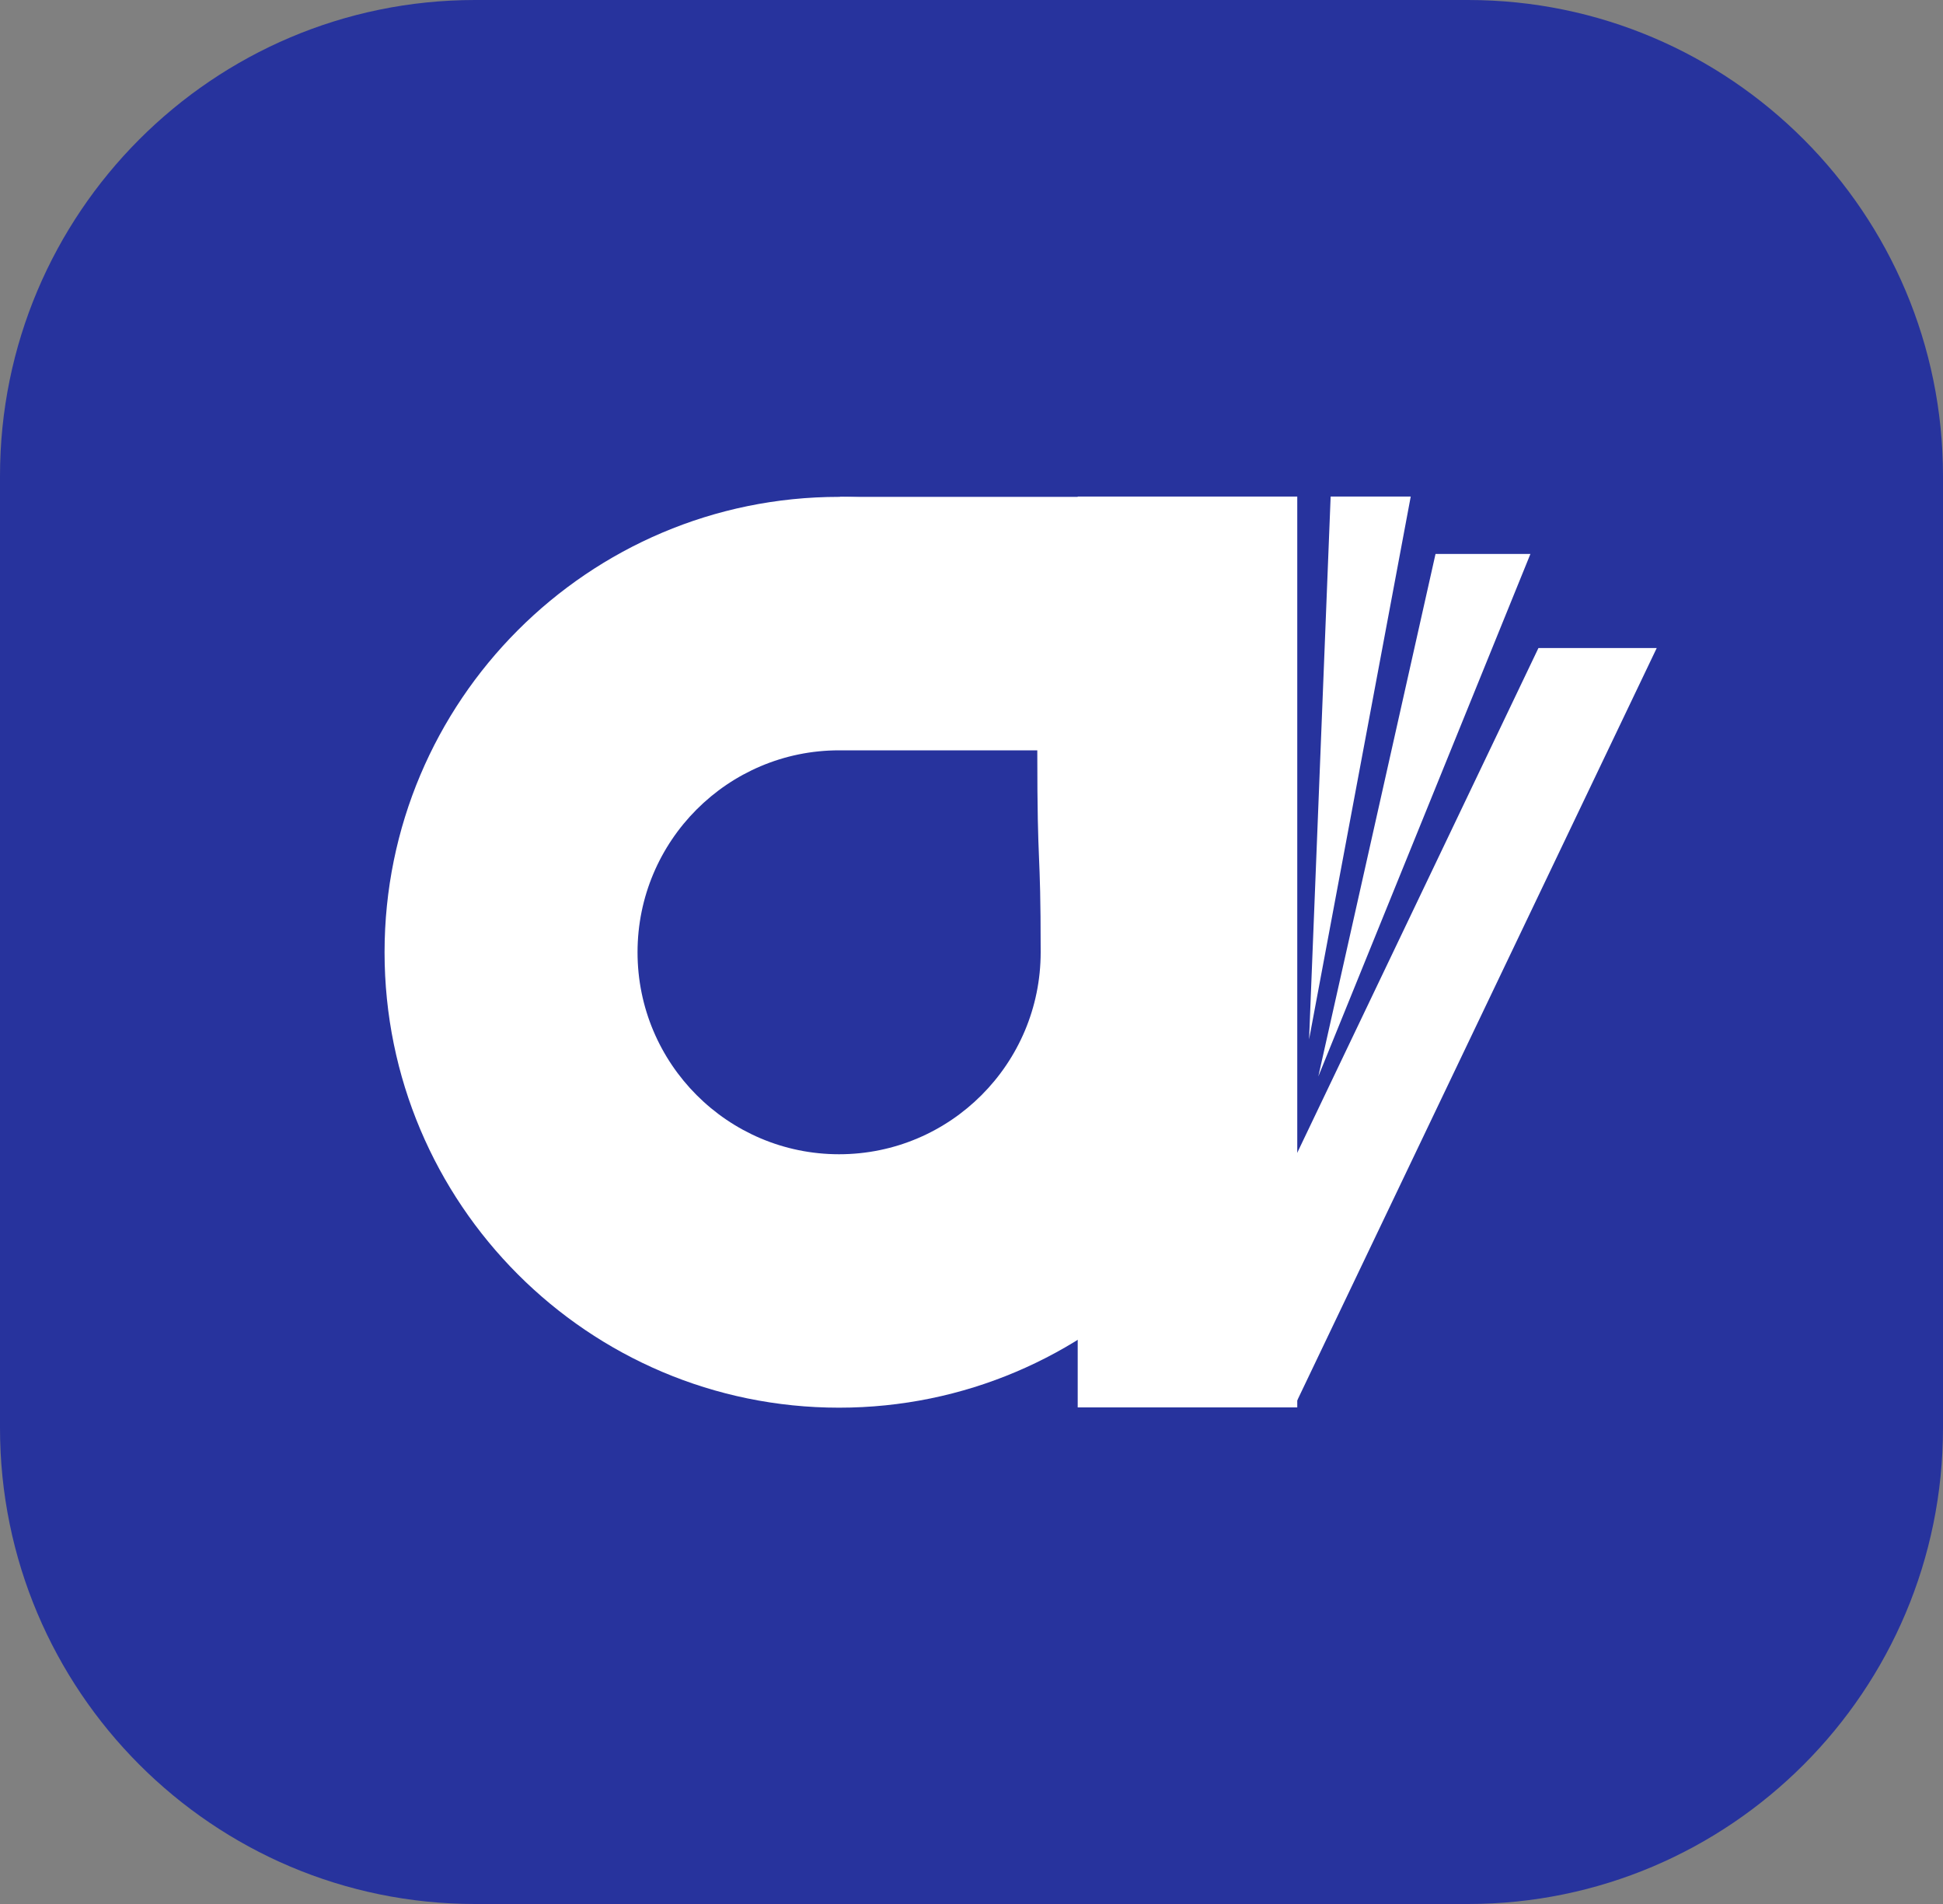
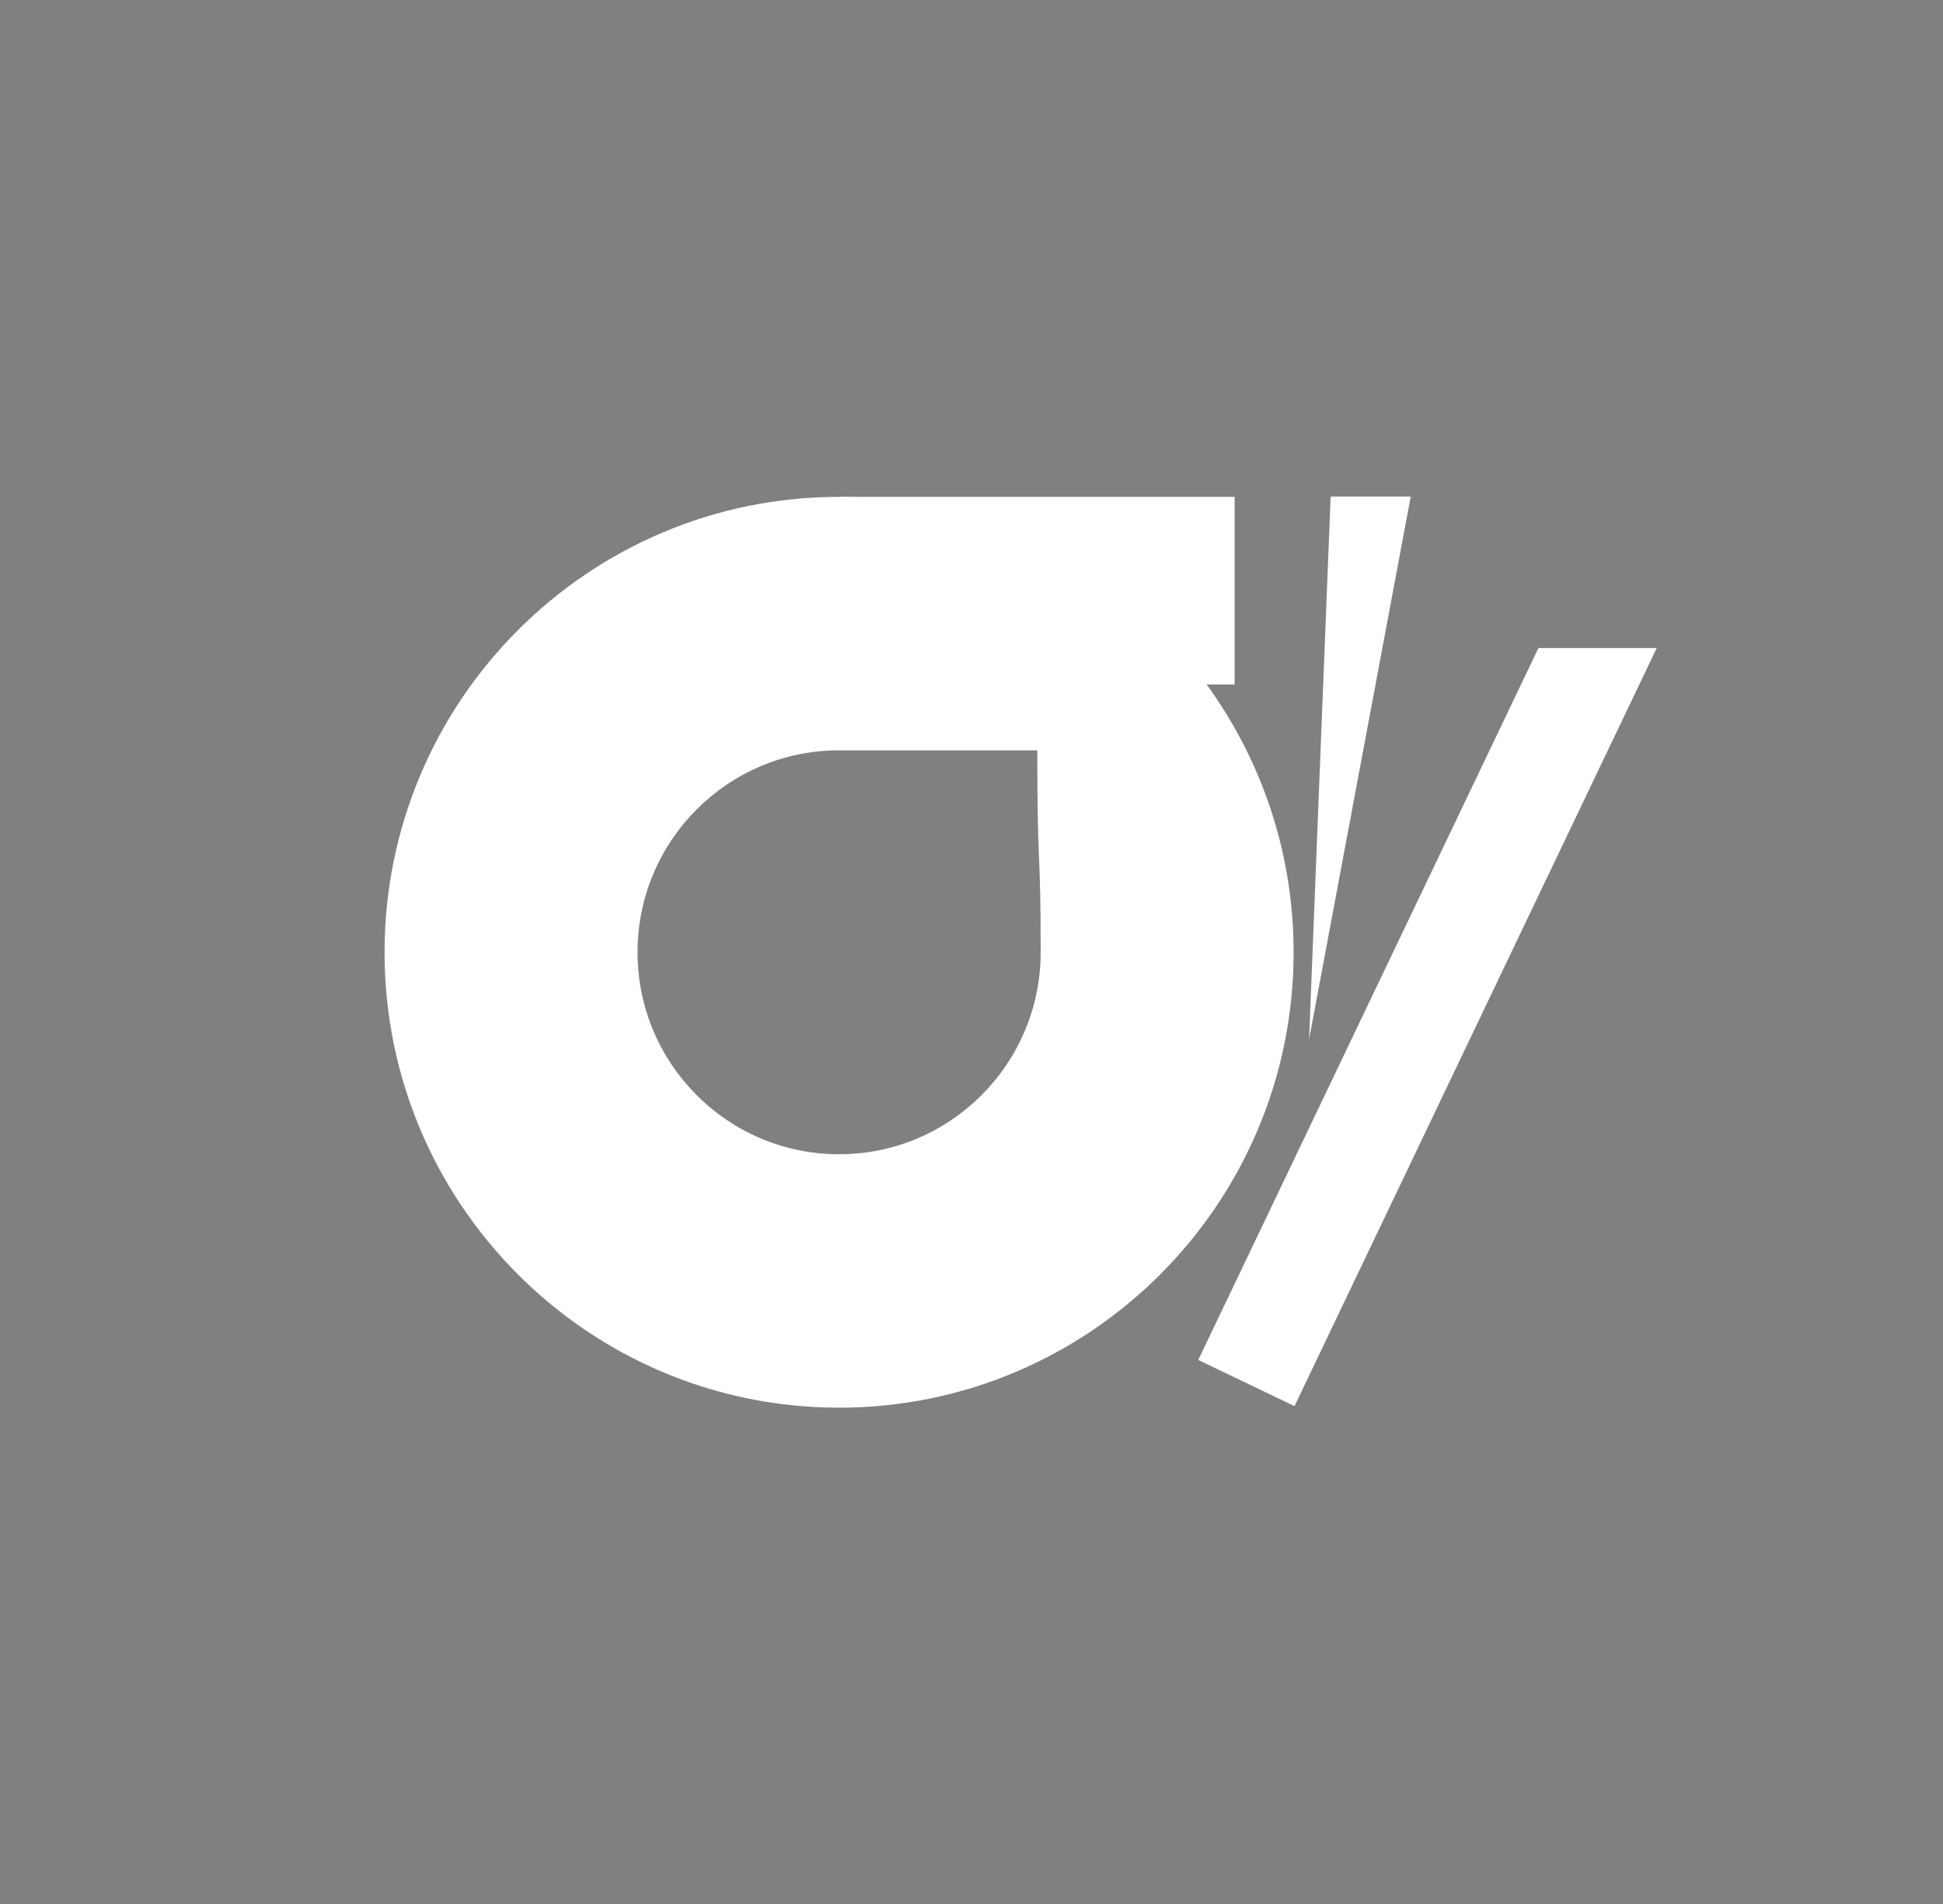
<svg xmlns="http://www.w3.org/2000/svg" width="50" height="49" viewBox="0 0 50 49" fill="none">
  <rect x="0" y="0" width="50" height="49" fill="#808080" stroke="none" />
-   <path fill-rule="evenodd" clip-rule="evenodd" d="M50 12.25C50 5.489 44.522 0 37.776 0H12.225C5.478 0 0 5.489 0 12.25V36.75C0 43.511 5.478 49 12.225 49H37.776C44.522 49 50 43.511 50 36.75V12.25Z" fill="#27339D" />
  <path fill-rule="evenodd" clip-rule="evenodd" d="M21.592 12.787C28.048 12.787 33.289 18.039 33.289 24.507C33.289 30.976 28.048 36.227 21.592 36.227C15.137 36.227 9.896 30.976 9.896 24.507C9.896 18.039 15.137 12.787 21.592 12.787ZM21.592 19.31C23.901 19.31 24.936 19.31 26.693 19.31C26.693 22.572 26.78 21.623 26.78 24.507C26.78 27.376 24.456 29.705 21.592 29.705C18.73 29.705 16.406 27.376 16.406 24.507C16.406 21.639 18.73 19.31 21.592 19.31Z" fill="white" />
  <path fill-rule="evenodd" clip-rule="evenodd" d="M21.615 12.787L21.615 17.615L31.771 17.615L31.771 12.787L21.615 12.787Z" fill="white" />
-   <path d="M27.733 12.779H33.383V36.22H27.733V12.779Z" fill="white" />
  <path fill-rule="evenodd" clip-rule="evenodd" d="M39.589 16.678H42.633L33.312 36.187L30.835 34.999L39.589 16.678Z" fill="white" />
-   <path fill-rule="evenodd" clip-rule="evenodd" d="M36.941 14.256L33.925 27.702L39.383 14.256H36.941Z" fill="white" />
  <path fill-rule="evenodd" clip-rule="evenodd" d="M33.687 26.749L36.303 12.779H34.242L33.687 26.749Z" fill="white" />
</svg>